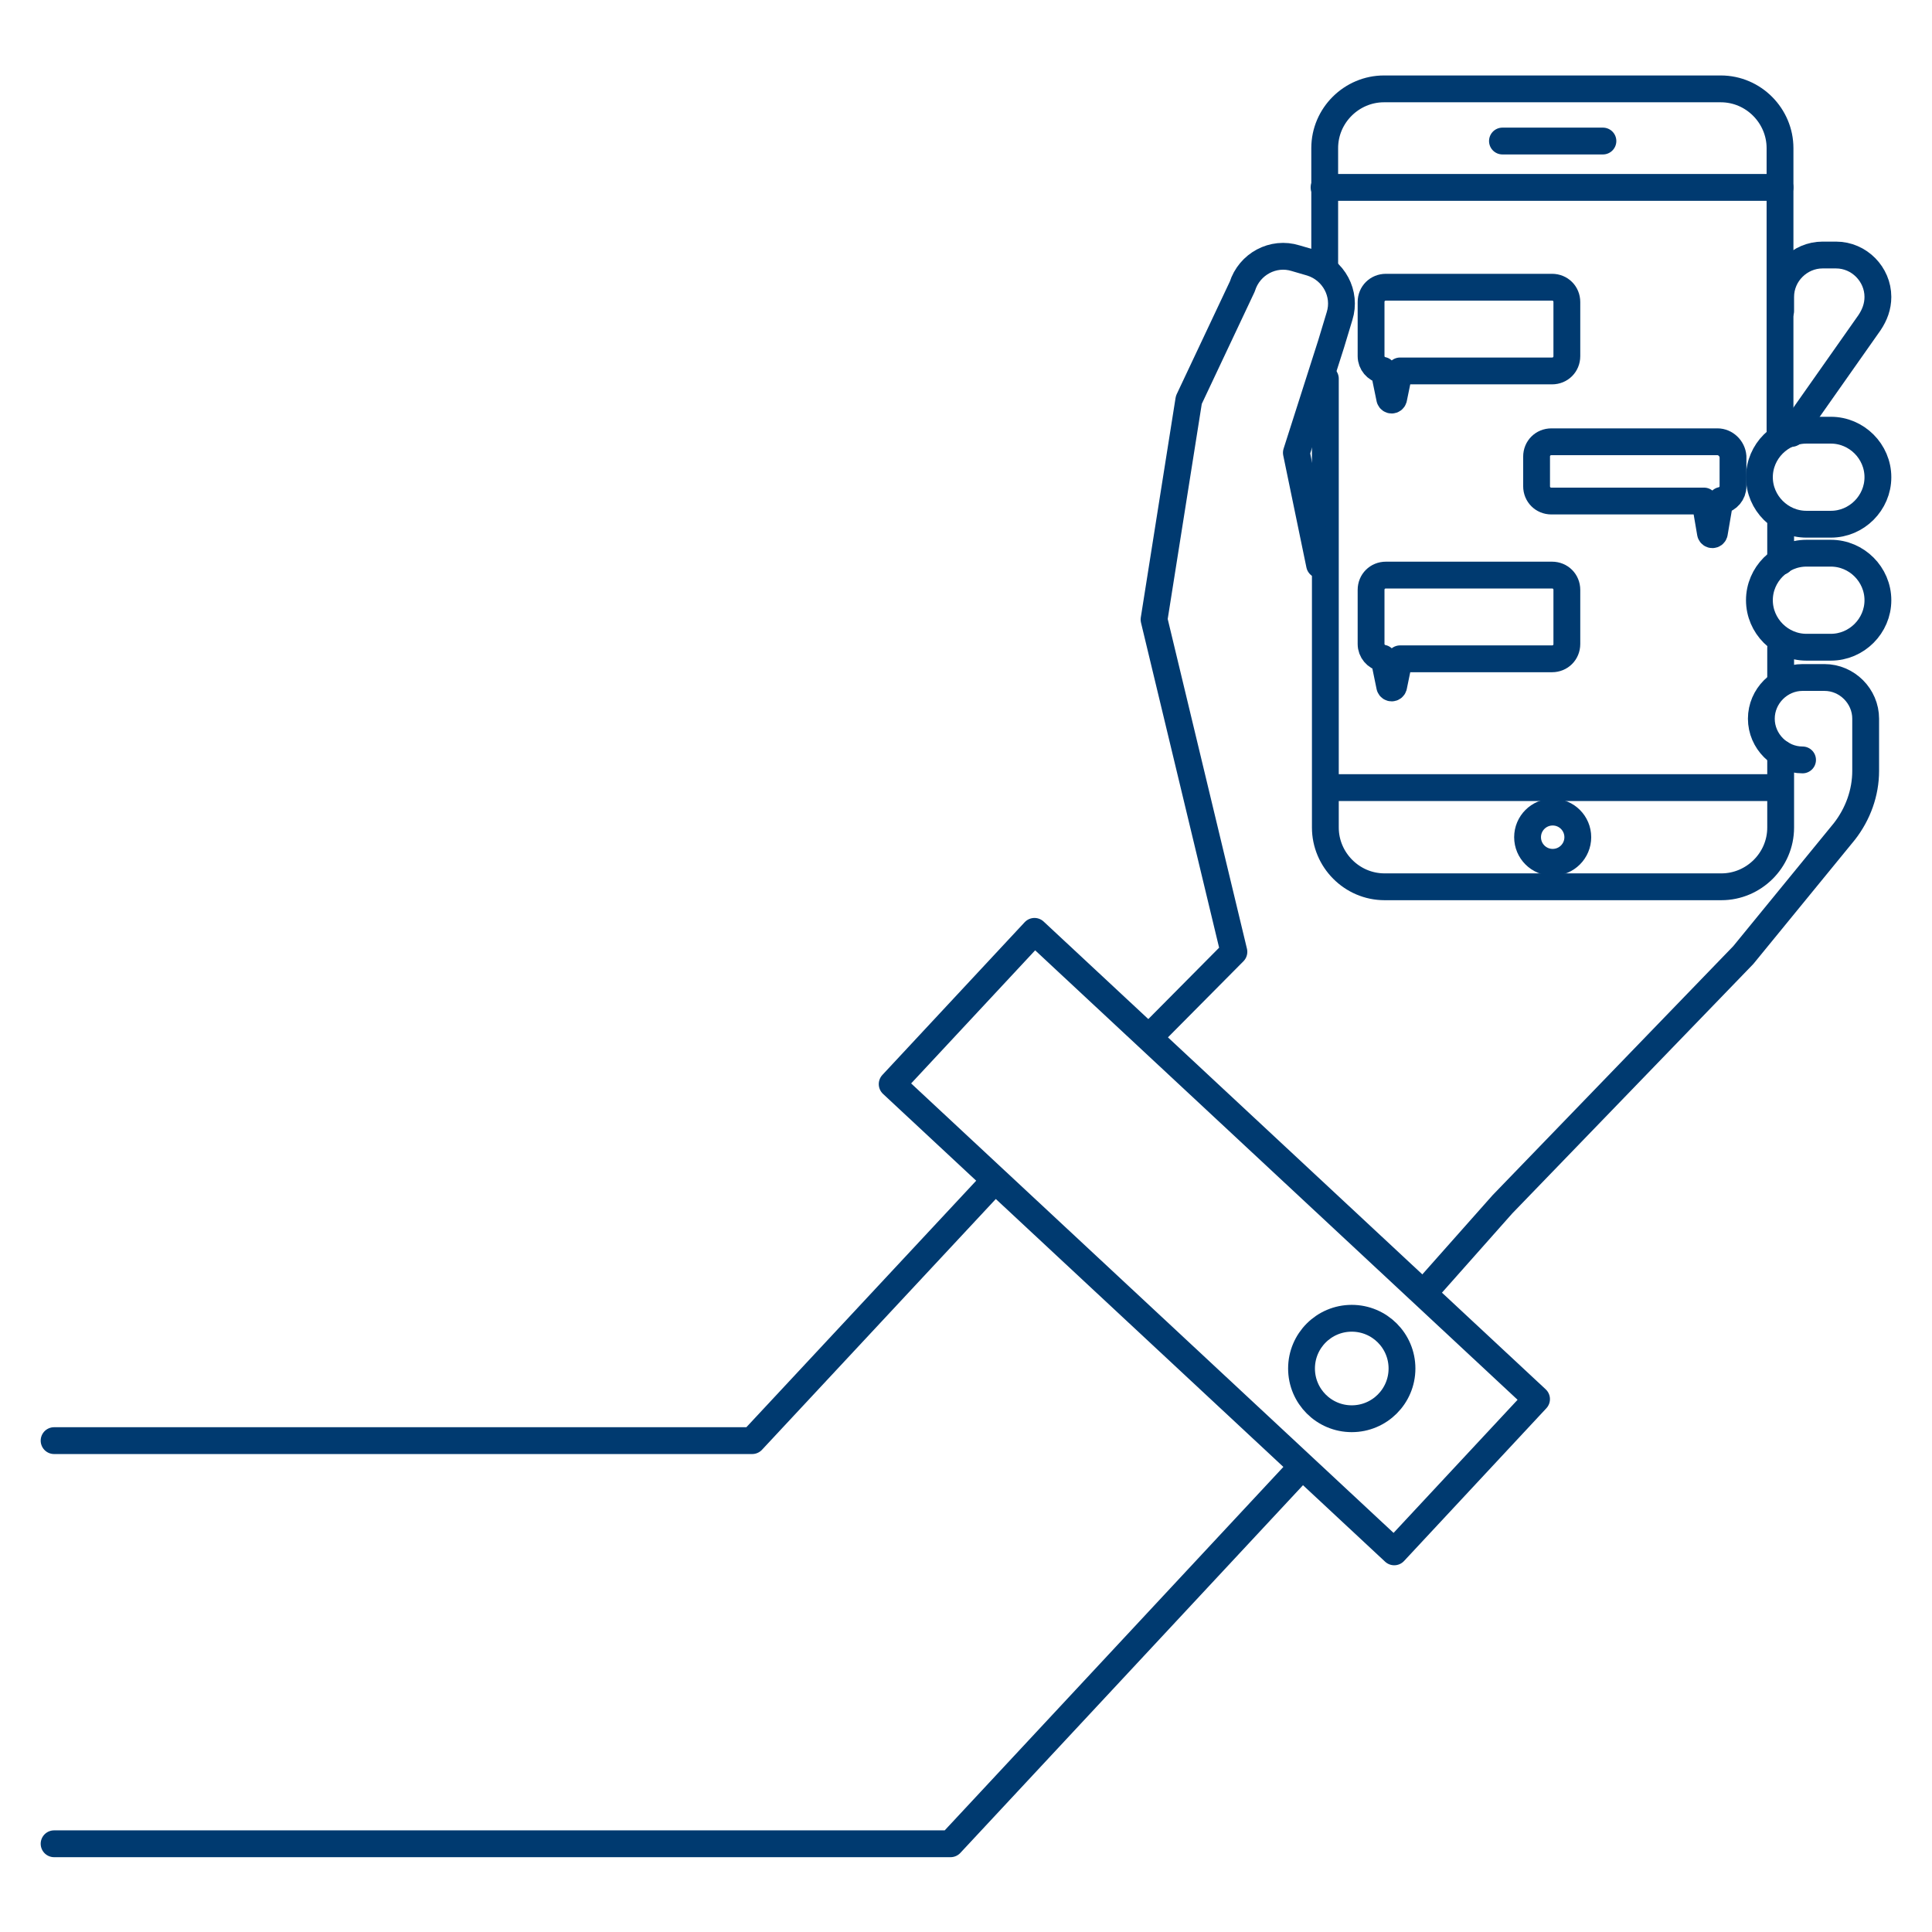
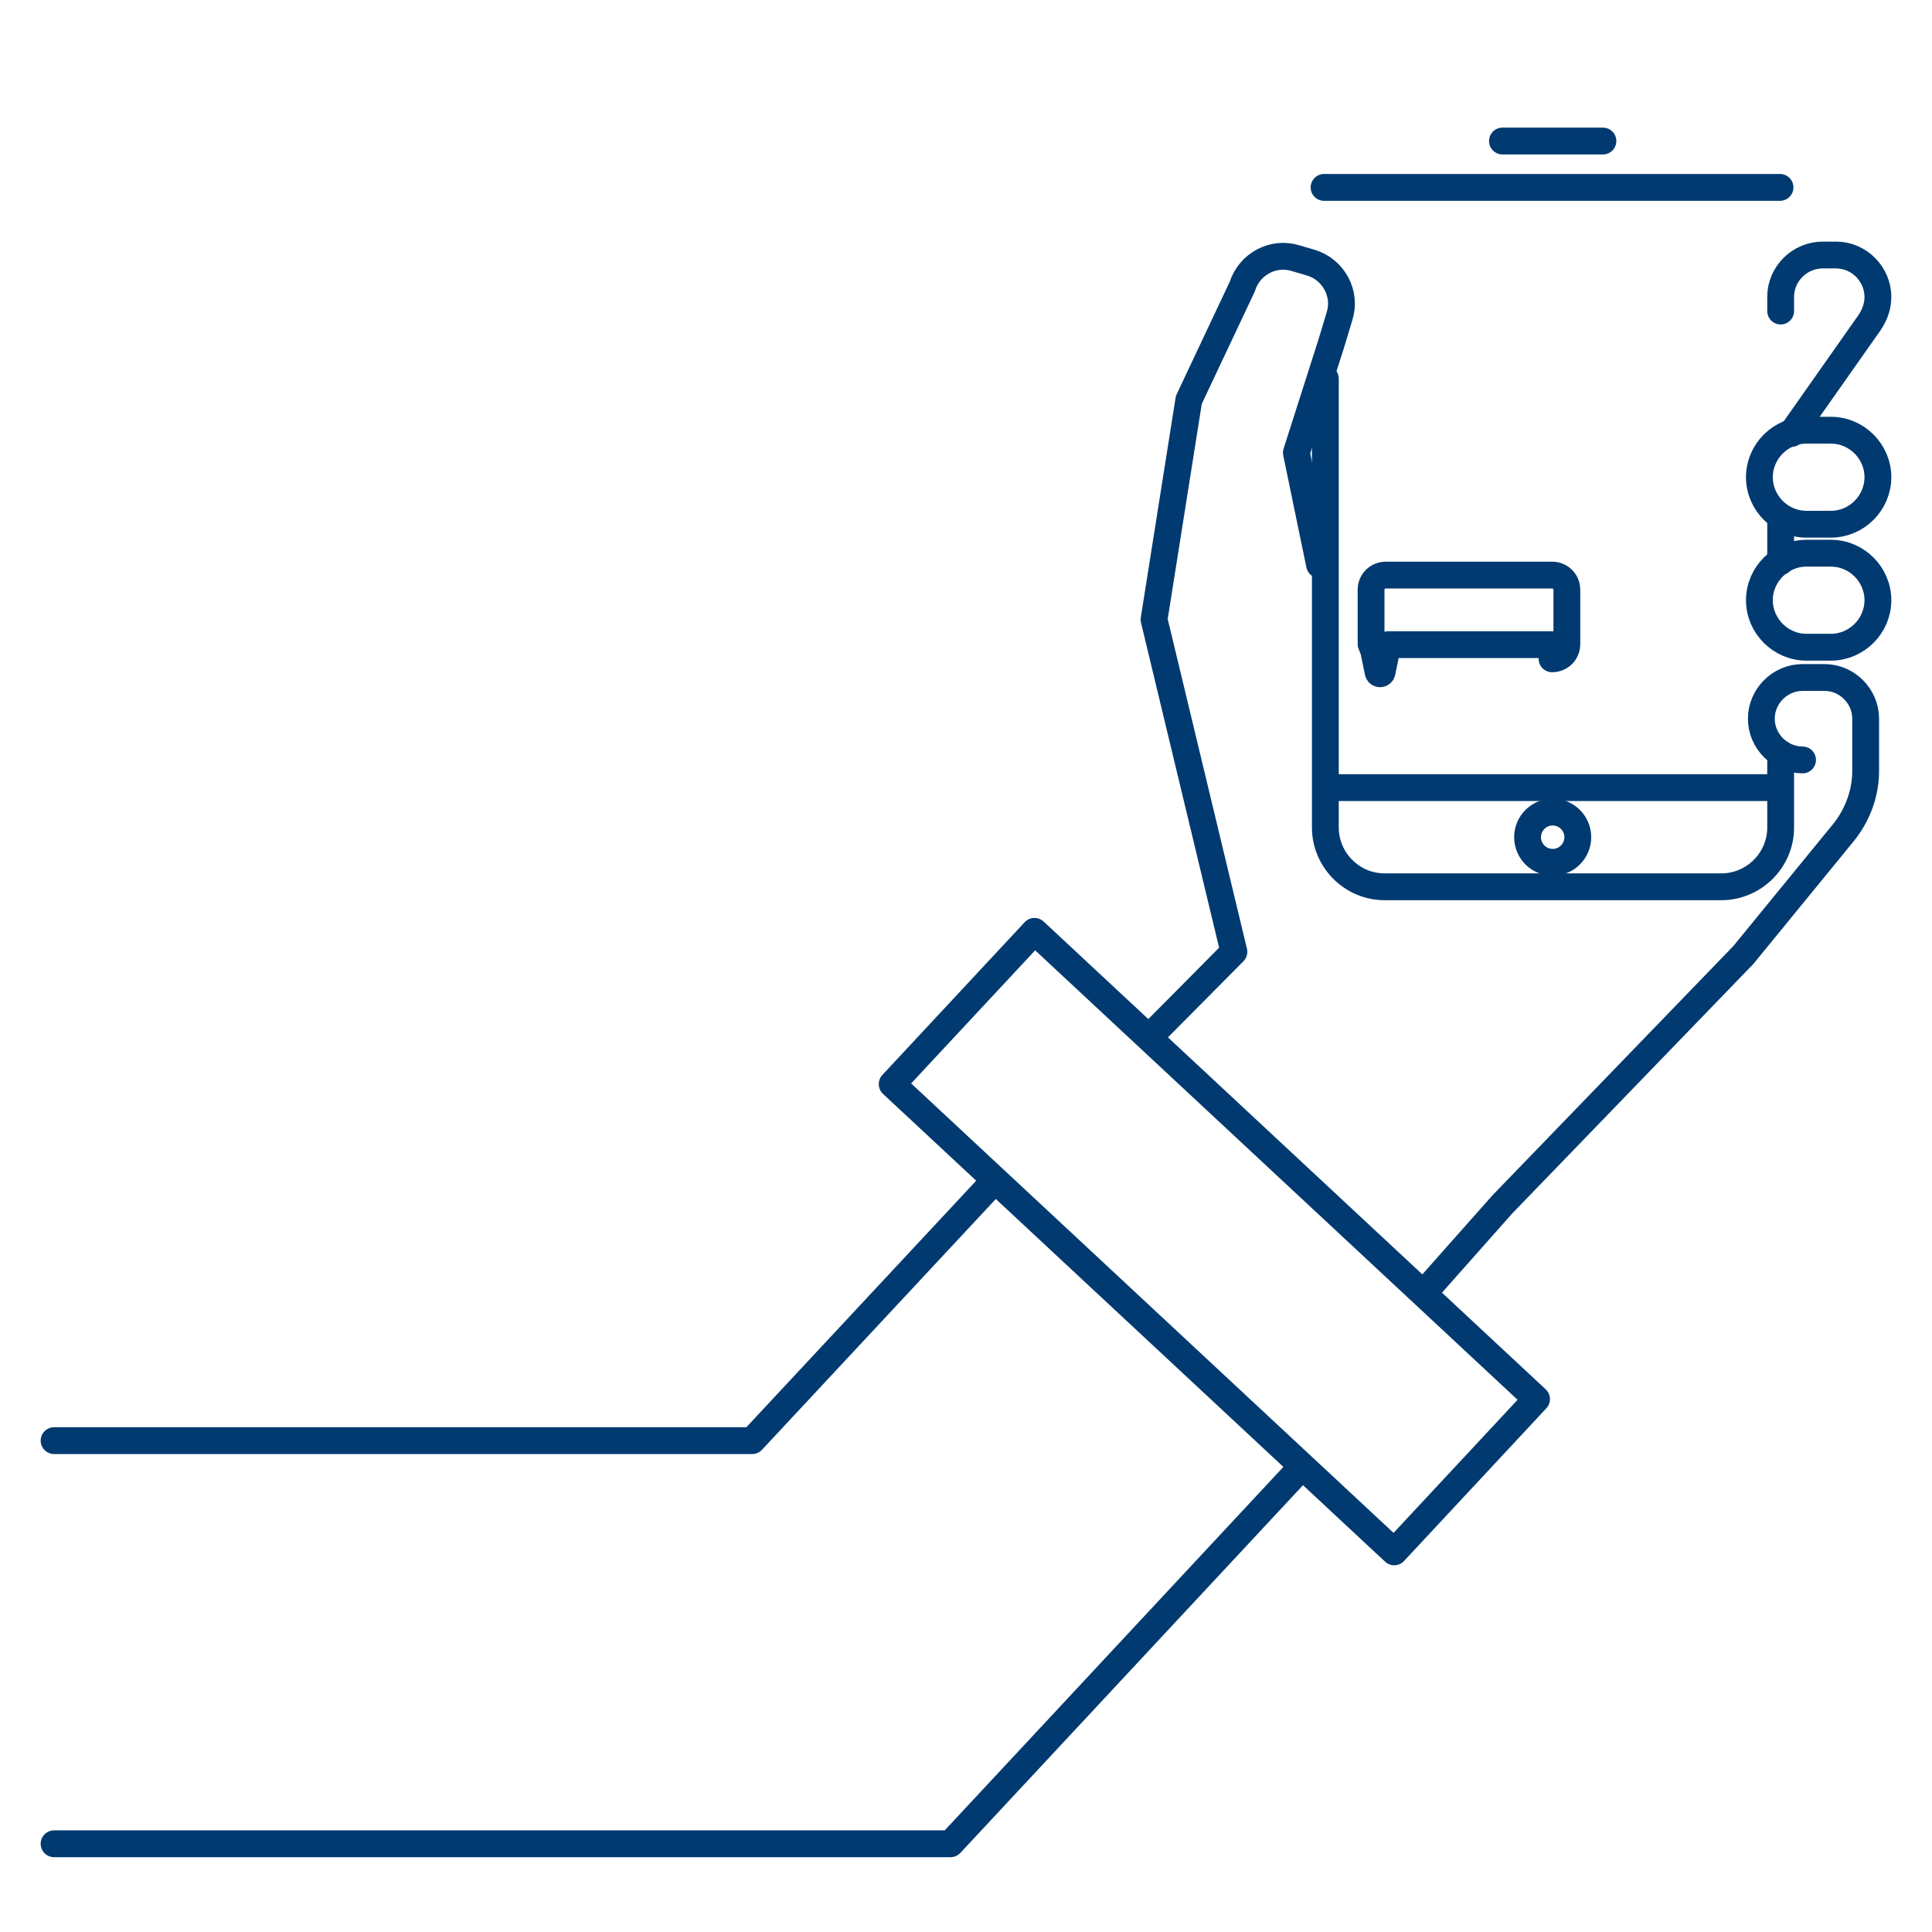
<svg xmlns="http://www.w3.org/2000/svg" version="1.1" id="Calque_1" x="0px" y="0px" viewBox="0 0 300 300" style="enable-background:new 0 0 300 300;" xml:space="preserve">
  <style type="text/css">
	.st0{fill:none;stroke:#003A70;stroke-width:4.165;stroke-linecap:round;stroke-linejoin:round;stroke-miterlimit:10;}
</style>
  <g>
    <g>
      <g>
        <g>
          <g>
-             <path class="st0" d="M205.7,41.7V23c0-5.1,4.2-9.2,9.2-9.2h52.3c5.1,0,9.2,4.2,9.2,9.2v43.9" />
            <path class="st0" d="M276.5,117v11.5c0,5.1-4.2,9.2-9.2,9.2h-52.3c-5.1,0-9.2-4.2-9.2-9.2V58.8" />
-             <line class="st0" x1="276.5" y1="100.6" x2="276.5" y2="106.1" />
            <line class="st0" x1="276.5" y1="81.4" x2="276.5" y2="87.2" />
            <line class="st0" x1="205.6" y1="29.1" x2="276.4" y2="29.1" />
            <line class="st0" x1="206.6" y1="122.3" x2="276.4" y2="122.3" />
            <circle class="st0" cx="241.1" cy="130" r="3.9" />
            <line class="st0" x1="233.3" y1="21.9" x2="248.9" y2="21.9" />
            <g>
-               <path class="st0" d="M241,57.6c1.3,0,2.3-1,2.3-2.3v-8.4c0-1.3-1-2.3-2.3-2.3h-25.8c-1.3,0-2.3,1-2.3,2.3v8.4        c0,1.1,0.8,2,1.8,2.2l0.4,1l0.7,3.4c0.1,0.3,0.5,0.3,0.6,0l0.7-3.4l0.3-0.9H241z" />
-               <path class="st0" d="M241,102.3c1.3,0,2.3-1,2.3-2.3v-8.4c0-1.3-1-2.3-2.3-2.3h-25.8c-1.3,0-2.3,1-2.3,2.3v8.4        c0,1.1,0.8,2,1.8,2.2l0.4,1l0.7,3.4c0.1,0.3,0.5,0.3,0.6,0l0.7-3.4l0.3-0.9H241z" />
+               <path class="st0" d="M241,102.3c1.3,0,2.3-1,2.3-2.3v-8.4c0-1.3-1-2.3-2.3-2.3h-25.8c-1.3,0-2.3,1-2.3,2.3v8.4        l0.4,1l0.7,3.4c0.1,0.3,0.5,0.3,0.6,0l0.7-3.4l0.3-0.9H241z" />
            </g>
-             <path class="st0" d="M266.7,68.6h-25.8c-1.3,0-2.3,1-2.3,2.3v4.6c0,1.3,1,2.3,2.3,2.3h23.7l0.3,0.9l0.7,4.1       c0.1,0.3,0.5,0.3,0.6,0l0.7-4.1l0.4-1c1-0.2,1.8-1.1,1.8-2.2v-4.6C269,69.6,267.9,68.6,266.7,68.6z" />
          </g>
        </g>
      </g>
    </g>
    <path class="st0" d="M278.2,67.3l12.1-17.2c0.8-1.2,1.3-2.5,1.3-4v0c0-3.5-2.9-6.5-6.5-6.5H283c-3.5,0-6.5,2.9-6.5,6.5v2.2" />
    <path class="st0" d="M284.3,81.4h-3.8c-4,0-7.3-3.3-7.3-7.3v0c0-4,3.3-7.3,7.3-7.3h3.8c4,0,7.3,3.3,7.3,7.3v0   C291.6,78.1,288.3,81.4,284.3,81.4z" />
    <path class="st0" d="M284.3,100.5h-3.8c-4,0-7.3-3.3-7.3-7.3v0c0-4,3.3-7.3,7.3-7.3h3.8c4,0,7.3,3.3,7.3,7.3v0   C291.6,97.2,288.3,100.5,284.3,100.5z" />
    <path class="st0" d="M279.9,118c-3.5,0-6.4-2.9-6.4-6.4v0c0-3.5,2.9-6.4,6.4-6.4h3.4c3.5,0,6.4,2.9,6.4,6.4v0v8.1   c0,3.4-1.2,6.7-3.3,9.4l-15.7,19.2L233.3,187l-11.8,13.3" />
    <path class="st0" d="M179.2,160.3l12.4-12.5l-12.4-51.6l5.4-34.1l8.3-17.6c1.1-3.5,4.8-5.5,8.3-4.4l2.4,0.7   c3.5,1.1,5.5,4.8,4.4,8.3l-1.3,4.3l-5.4,16.9l3.6,17.4" />
    <rect x="135.3" y="176.5" transform="matrix(0.732 0.682 -0.682 0.732 181.968 -76.851)" class="st0" width="106.5" height="32.4" />
    <polyline class="st0" points="154,183.8 116.8,223.7 8.4,223.7  " />
    <polyline class="st0" points="200.9,229.1 147.6,286.3 8.4,286.3  " />
-     <circle class="st0" cx="209.9" cy="212.5" r="7.8" />
  </g>
</svg>